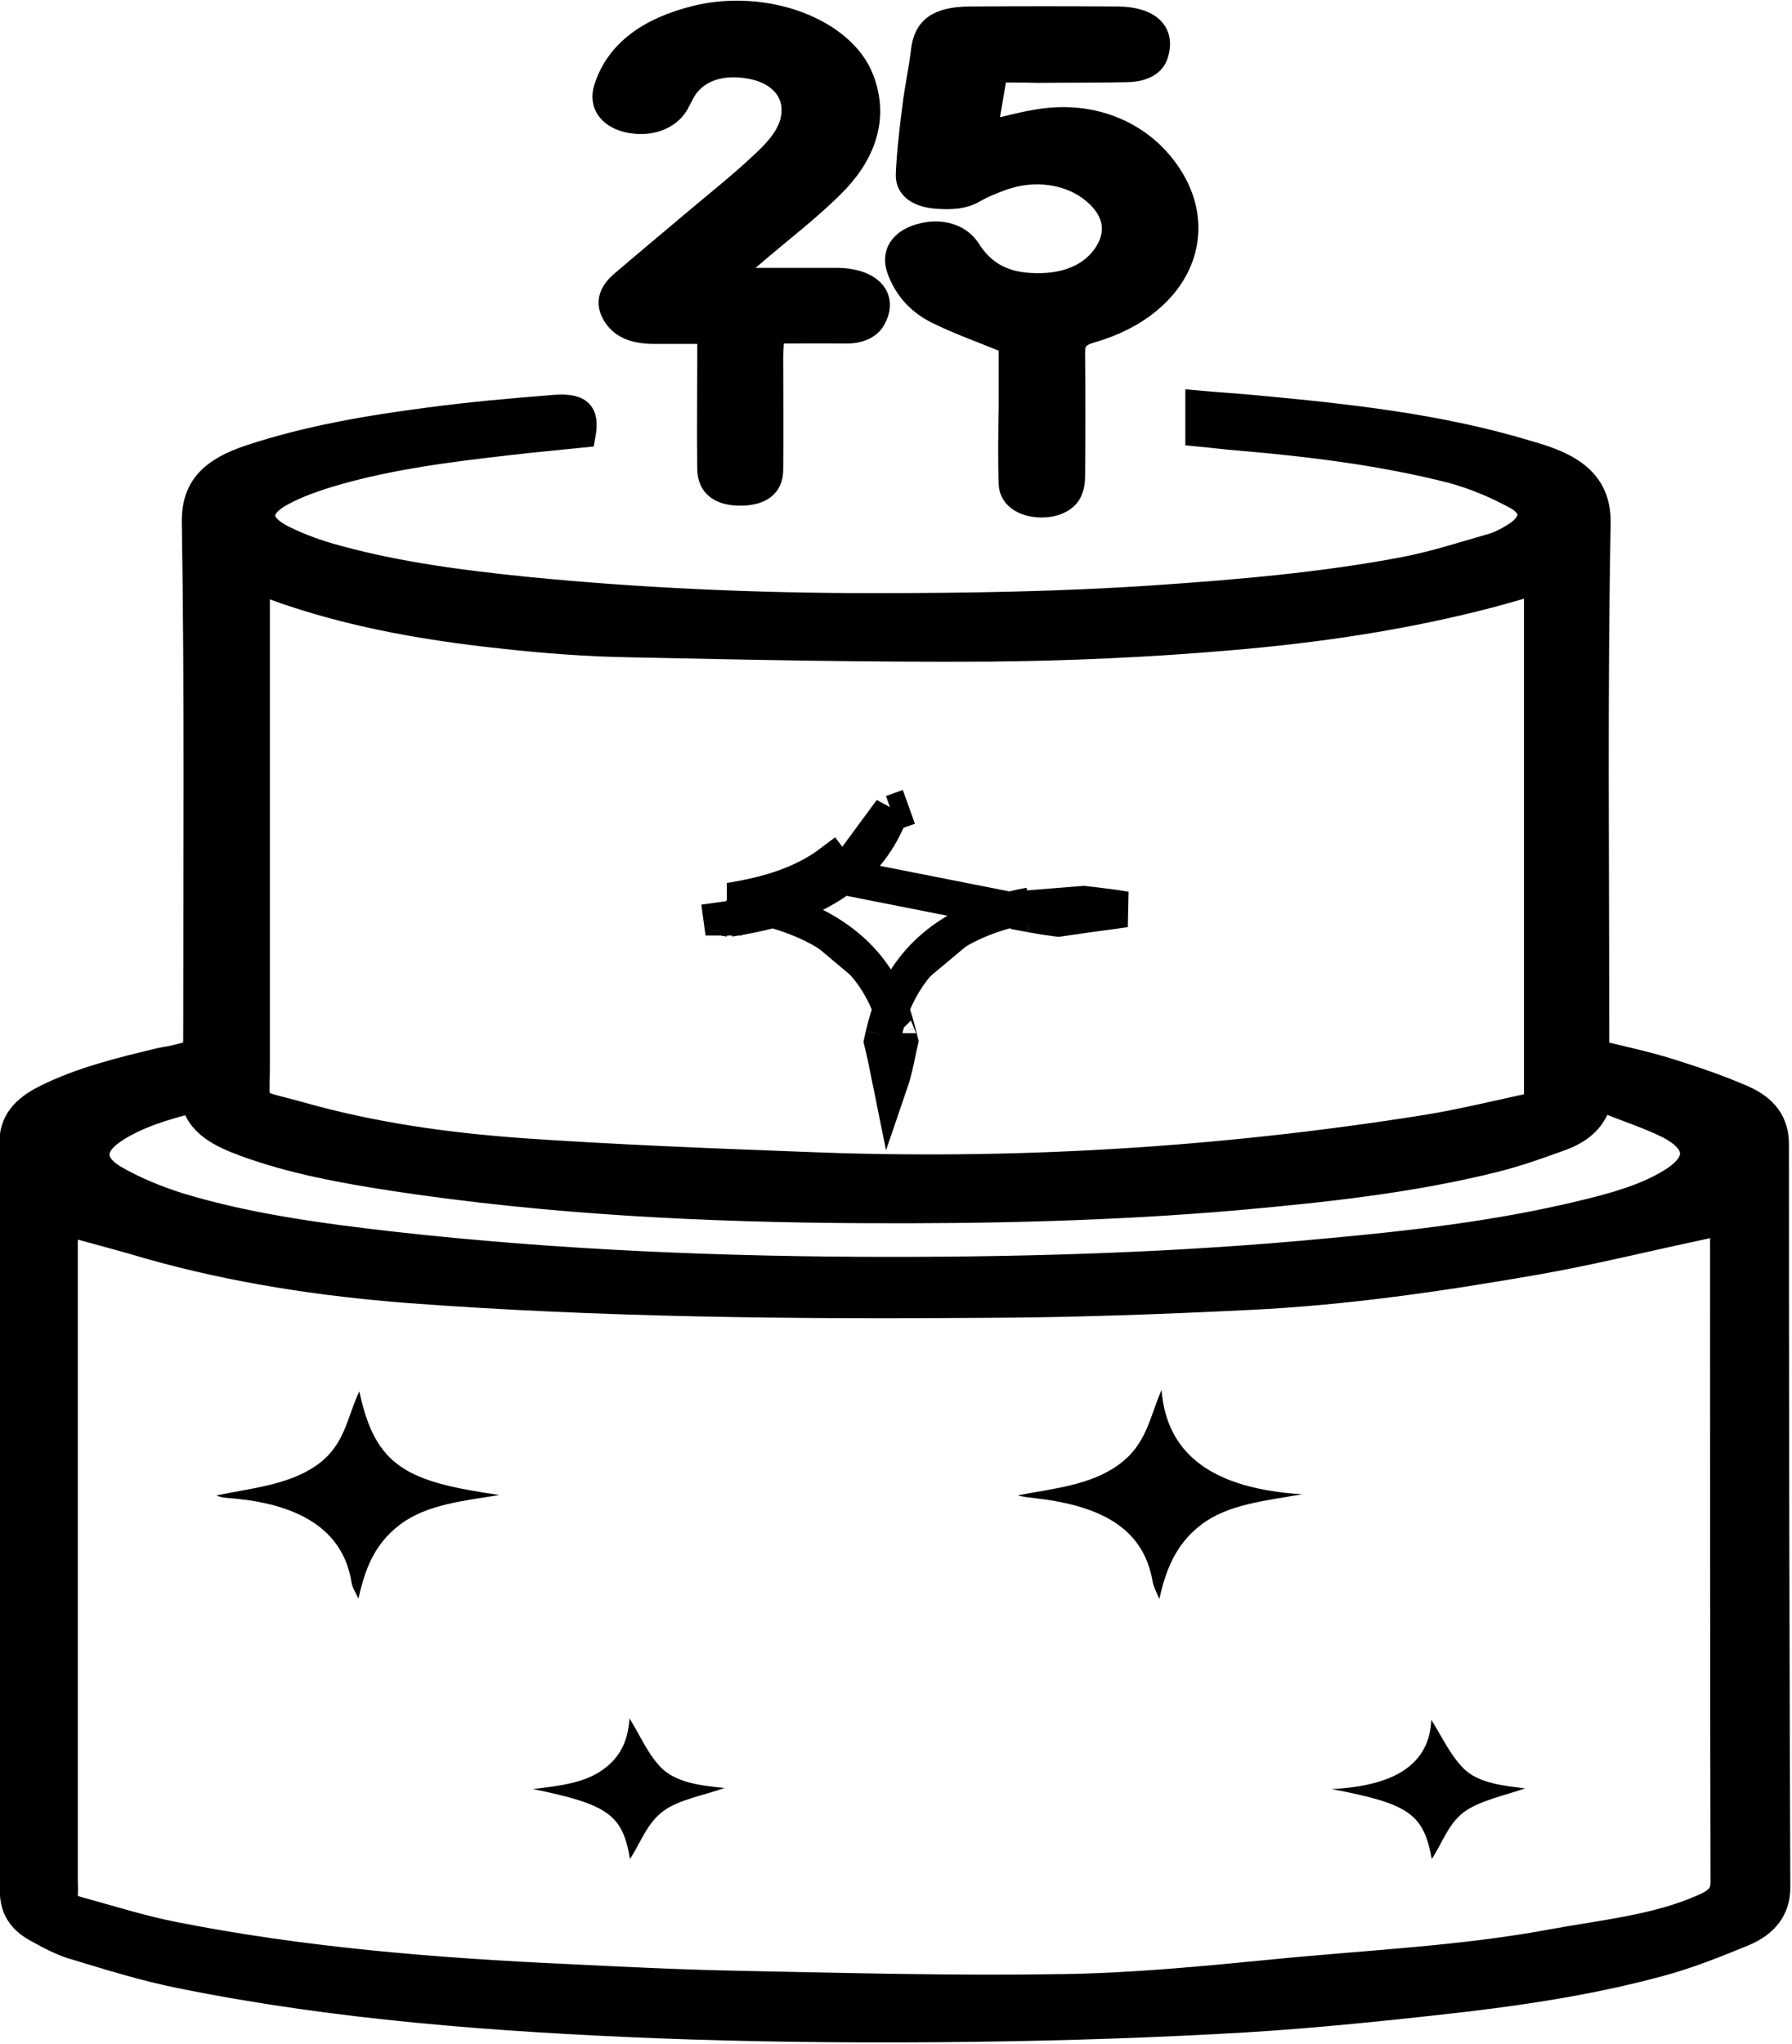
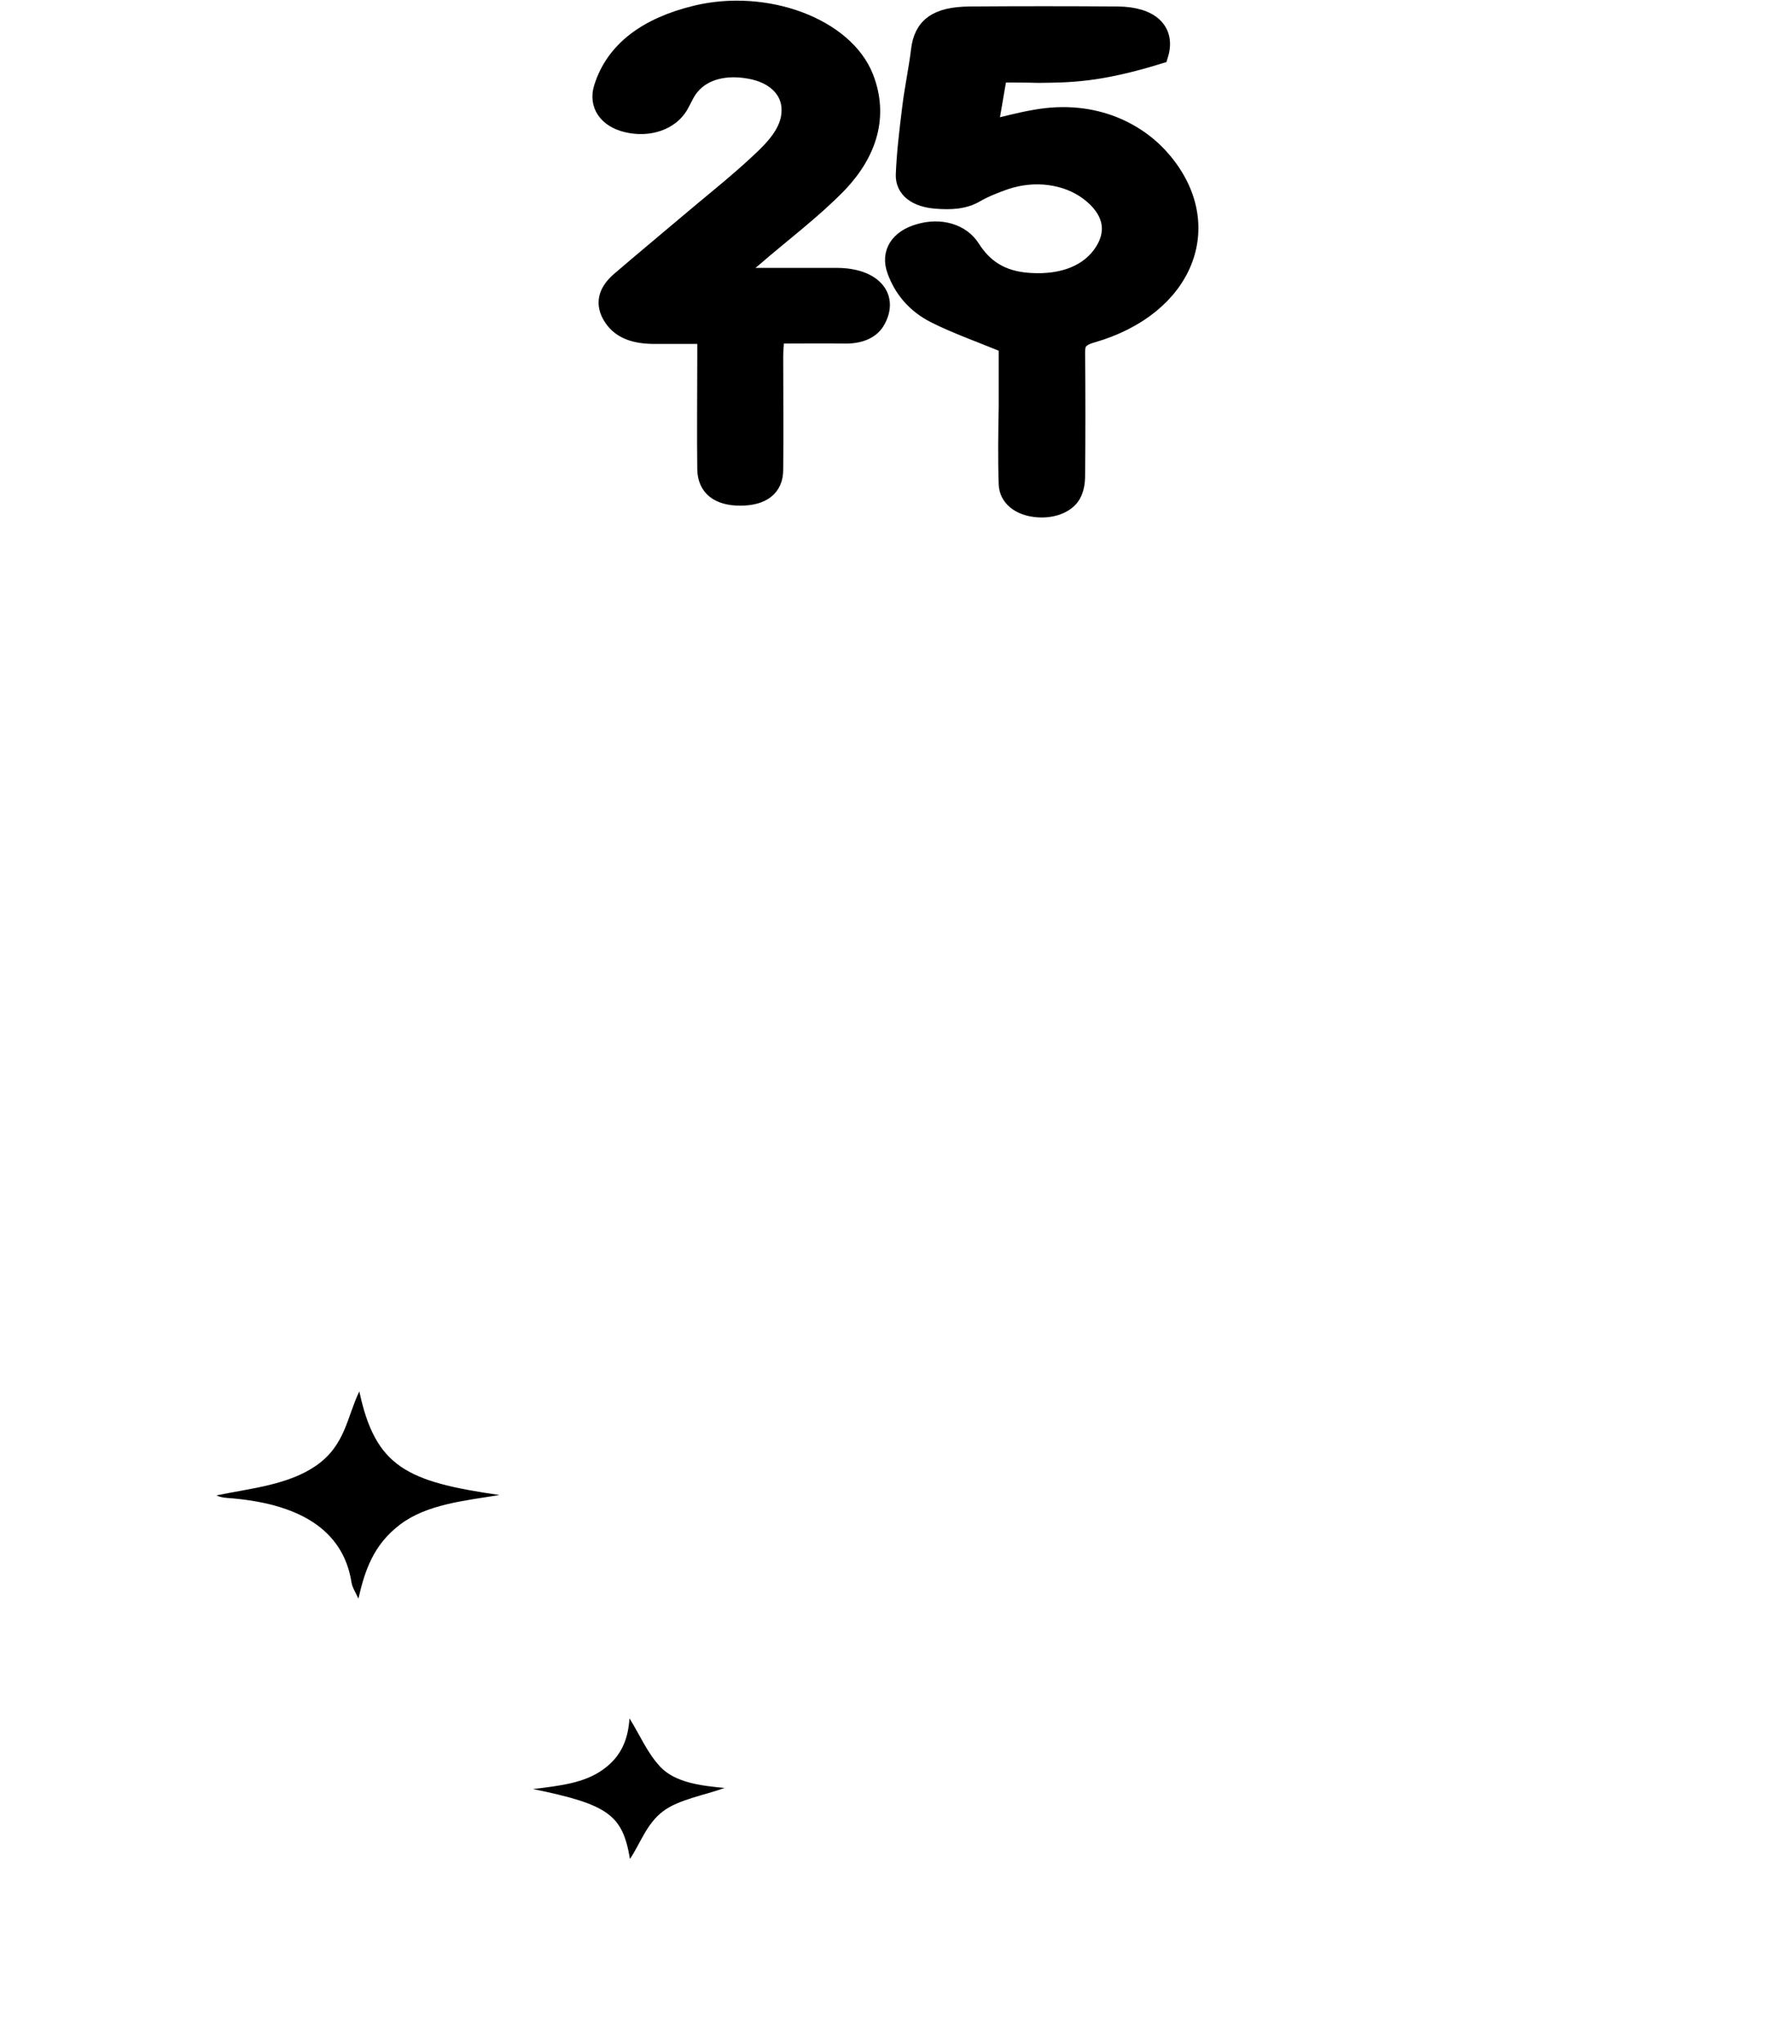
<svg xmlns="http://www.w3.org/2000/svg" width="50" height="57" viewBox="0 0 50 57" fill="none">
  <g clip-path="url(#clip0_414_8)">
-     <path d="M16.269 12.13C15.603 12.2 14.91 12.26 14.231 12.34C12.564 12.53 10.885 12.74 9.308 13.2C8.795 13.35 8.282 13.53 7.846 13.77C7.141 14.16 7.154 14.62 7.885 14.99C8.359 15.23 8.897 15.42 9.423 15.56C11.115 16.02 12.872 16.25 14.641 16.43C17.859 16.75 21.09 16.89 24.333 16.89C26.974 16.89 29.603 16.85 32.244 16.67C34.577 16.51 36.91 16.31 39.179 15.88C40.013 15.72 40.808 15.46 41.615 15.23C41.859 15.16 42.077 15.04 42.282 14.91C42.795 14.58 42.846 14.16 42.308 13.86C41.757 13.56 41.128 13.29 40.487 13.12C38.59 12.64 36.615 12.39 34.615 12.22C34.231 12.19 33.846 12.14 33.423 12.1C33.423 11.82 33.423 11.56 33.423 11.24C33.974 11.29 34.487 11.32 35.013 11.37C37.603 11.61 40.179 11.89 42.615 12.63C42.705 12.66 42.795 12.68 42.885 12.71C44.026 13.06 44.615 13.58 44.59 14.62C44.5 19.33 44.551 24.04 44.551 28.75C44.551 28.95 44.551 29.14 44.551 29.35C45.244 29.52 45.91 29.66 46.551 29.86C47.257 30.08 47.962 30.32 48.628 30.61C49.269 30.89 49.564 31.31 49.564 31.9C49.564 38.81 49.577 45.73 49.603 52.64C49.603 53.22 49.295 53.66 48.641 53.93C47.885 54.24 47.115 54.55 46.295 54.77C44.269 55.32 42.154 55.62 40.026 55.85C38.026 56.07 36 56.27 33.974 56.37C31.372 56.51 28.756 56.58 26.141 56.6C23.526 56.62 20.91 56.59 18.308 56.49C13.833 56.31 9.385 55.98 5.039 55.1C4.039 54.9 3.077 54.6 2.115 54.31C1.718 54.2 1.359 54 1.013 53.81C0.539 53.55 0.346 53.2 0.346 52.74C0.346 46.94 0.333 41.13 0.321 35.33C0.321 34.18 0.372 33.04 0.333 31.89C0.321 31.3 0.641 30.91 1.269 30.6C2.269 30.1 3.385 29.83 4.513 29.56C4.603 29.54 4.705 29.53 4.795 29.51C5.462 29.36 5.462 29.36 5.462 28.86C5.462 24.1 5.5 19.33 5.423 14.56C5.41 13.61 5.897 13.11 6.987 12.75C8.59 12.22 10.282 11.93 11.987 11.71C13.103 11.56 14.231 11.46 15.359 11.37C16.167 11.29 16.385 11.48 16.269 12.13ZM1.821 34.11C1.821 34.42 1.821 34.65 1.821 34.88C1.821 40.74 1.821 46.59 1.821 52.45C1.821 52.57 1.833 52.7 1.821 52.83C1.795 53.04 1.923 53.17 2.18 53.24C3.064 53.48 3.936 53.76 4.846 53.94C8.436 54.65 12.115 54.95 15.821 55.12C17.436 55.2 19.064 55.28 20.68 55.31C23.68 55.37 26.68 55.45 29.68 55.4C31.628 55.37 33.59 55.18 35.526 54.99C38.141 54.73 40.782 54.62 43.346 54.14C44.769 53.88 46.244 53.74 47.538 53.16C47.923 52.99 48.077 52.82 48.077 52.49C48.064 46.51 48.064 40.53 48.064 34.55C48.064 34.41 48.026 34.28 48 34.1C47.705 34.17 47.487 34.22 47.257 34.27C45.795 34.58 44.346 34.94 42.859 35.2C40.218 35.66 37.564 36.05 34.846 36.18C32.41 36.3 29.962 36.39 27.526 36.4C22.154 36.44 16.782 36.39 11.423 35.99C8.962 35.8 6.551 35.43 4.231 34.78C3.462 34.55 2.692 34.35 1.821 34.11ZM7.18 16.21C7.18 16.48 7.18 16.69 7.18 16.9C7.18 21.18 7.18 25.46 7.18 29.74C7.18 30.95 6.974 30.68 8.423 31.09C10.41 31.65 12.474 31.94 14.577 32.09C17.18 32.27 19.782 32.37 22.398 32.47C28.256 32.71 34.051 32.35 39.782 31.44C40.833 31.27 41.859 31.01 42.872 30.8C42.872 25.92 42.872 21.11 42.872 16.23C42.423 16.36 42.051 16.47 41.679 16.57C39.269 17.21 36.782 17.58 34.257 17.79C32.051 17.98 29.821 18.08 27.59 18.1C24.244 18.12 20.91 18.05 17.564 17.98C16.385 17.96 15.192 17.87 14.026 17.74C11.692 17.49 9.397 17.08 7.18 16.21ZM44.641 30.63C44.5 31.21 44.115 31.53 43.59 31.73C42.987 31.95 42.372 32.17 41.744 32.33C39.398 32.92 36.962 33.18 34.513 33.4C31.051 33.7 27.564 33.78 24.077 33.76C19.692 33.74 15.321 33.52 11.026 32.87C9.59 32.65 8.154 32.39 6.821 31.9C6.141 31.65 5.526 31.34 5.397 30.68C4.564 30.89 3.808 31.12 3.192 31.53C2.551 31.95 2.526 32.45 3.218 32.85C3.756 33.16 4.385 33.42 5.026 33.62C6.91 34.19 8.91 34.46 10.91 34.69C15.539 35.21 20.205 35.4 24.872 35.4C28.91 35.4 32.962 35.27 36.974 34.89C39.398 34.67 41.808 34.39 44.128 33.83C45 33.62 45.859 33.39 46.59 32.95C47.436 32.44 47.449 31.88 46.564 31.41C45.987 31.12 45.333 30.92 44.641 30.63Z" fill="black" stroke="black" stroke-width="0.7" stroke-miterlimit="10" />
-     <path d="M27.859 2.051C27.756 2.611 27.68 3.101 27.59 3.601C28.064 3.491 28.462 3.381 28.872 3.311C30.577 3.001 31.808 3.721 32.449 4.491C33.962 6.291 33.077 8.561 30.462 9.311C30.077 9.421 30.026 9.581 30.026 9.831C30.038 10.981 30.038 12.121 30.026 13.271C30.026 13.441 30 13.631 29.91 13.791C29.744 14.081 29.321 14.221 28.898 14.171C28.449 14.121 28.128 13.871 28.116 13.501C28.09 12.781 28.103 12.071 28.116 11.351C28.116 10.751 28.116 10.141 28.116 9.611C27.385 9.311 26.705 9.071 26.103 8.771C25.526 8.481 25.18 8.041 25 7.541C24.821 7.061 25.077 6.651 25.654 6.491C26.231 6.321 26.821 6.481 27.103 6.931C27.436 7.451 27.91 7.811 28.731 7.861C29.68 7.921 30.41 7.621 30.795 7.011C31.167 6.421 31.013 5.821 30.372 5.341C29.756 4.881 28.859 4.761 28.038 5.041C27.756 5.141 27.474 5.251 27.231 5.391C26.898 5.591 26.513 5.601 26.128 5.571C25.577 5.531 25.231 5.281 25.244 4.871C25.269 4.251 25.346 3.621 25.423 3.001C25.487 2.471 25.603 1.941 25.667 1.411C25.744 0.741 26.128 0.441 27.051 0.431C28.436 0.421 29.808 0.421 31.192 0.431C32.115 0.441 32.551 0.871 32.346 1.531C32.257 1.841 31.949 2.031 31.449 2.041C30.628 2.061 29.808 2.051 28.974 2.061C28.628 2.051 28.295 2.051 27.859 2.051Z" fill="black" stroke="black" stroke-width="0.5" stroke-miterlimit="10" />
+     <path d="M27.859 2.051C27.756 2.611 27.68 3.101 27.59 3.601C28.064 3.491 28.462 3.381 28.872 3.311C30.577 3.001 31.808 3.721 32.449 4.491C33.962 6.291 33.077 8.561 30.462 9.311C30.077 9.421 30.026 9.581 30.026 9.831C30.038 10.981 30.038 12.121 30.026 13.271C30.026 13.441 30 13.631 29.91 13.791C29.744 14.081 29.321 14.221 28.898 14.171C28.449 14.121 28.128 13.871 28.116 13.501C28.09 12.781 28.103 12.071 28.116 11.351C28.116 10.751 28.116 10.141 28.116 9.611C27.385 9.311 26.705 9.071 26.103 8.771C25.526 8.481 25.18 8.041 25 7.541C24.821 7.061 25.077 6.651 25.654 6.491C26.231 6.321 26.821 6.481 27.103 6.931C27.436 7.451 27.91 7.811 28.731 7.861C29.68 7.921 30.41 7.621 30.795 7.011C31.167 6.421 31.013 5.821 30.372 5.341C29.756 4.881 28.859 4.761 28.038 5.041C27.756 5.141 27.474 5.251 27.231 5.391C26.898 5.591 26.513 5.601 26.128 5.571C25.577 5.531 25.231 5.281 25.244 4.871C25.269 4.251 25.346 3.621 25.423 3.001C25.487 2.471 25.603 1.941 25.667 1.411C25.744 0.741 26.128 0.441 27.051 0.431C28.436 0.421 29.808 0.421 31.192 0.431C32.115 0.441 32.551 0.871 32.346 1.531C30.628 2.061 29.808 2.051 28.974 2.061C28.628 2.051 28.295 2.051 27.859 2.051Z" fill="black" stroke="black" stroke-width="0.5" stroke-miterlimit="10" />
    <path d="M20.385 7.721C21.487 7.721 22.423 7.721 23.372 7.721C24.333 7.731 24.821 8.261 24.462 8.921C24.321 9.191 24.013 9.331 23.603 9.331C22.974 9.321 22.346 9.331 21.641 9.331C21.628 9.551 21.603 9.741 21.603 9.931C21.603 10.991 21.615 12.04 21.603 13.101C21.603 13.601 21.256 13.851 20.654 13.851C20.051 13.851 19.718 13.591 19.705 13.091C19.692 12.05 19.705 11.021 19.705 9.981C19.705 9.791 19.705 9.601 19.705 9.341C19.167 9.341 18.718 9.341 18.269 9.341C17.744 9.341 17.333 9.221 17.09 8.851C16.846 8.481 16.936 8.151 17.269 7.851C17.885 7.321 18.513 6.801 19.128 6.281C19.808 5.701 20.526 5.141 21.167 4.541C21.667 4.081 22.116 3.591 22.051 2.951C22 2.461 21.59 2.071 20.936 1.951C20.244 1.821 19.641 1.971 19.282 2.391C19.141 2.551 19.064 2.751 18.962 2.931C18.705 3.381 18.103 3.591 17.487 3.441C16.949 3.311 16.667 2.921 16.821 2.441C17.154 1.391 18.064 0.731 19.423 0.401C21.372 -0.069 23.577 0.751 24.128 2.171C24.538 3.231 24.231 4.241 23.398 5.121C22.68 5.861 21.808 6.511 21.013 7.201C20.859 7.331 20.68 7.471 20.385 7.721Z" fill="black" stroke="black" stroke-width="0.5" stroke-miterlimit="10" />
    <path d="M10.026 38.801C10.475 40.921 11.372 41.321 13.936 41.691C12.949 41.851 11.91 41.951 11.167 42.511C10.423 43.071 10.18 43.791 10 44.581C9.936 44.431 9.833 44.281 9.808 44.131C9.577 42.651 8.333 41.911 6.321 41.771C6.231 41.761 6.141 41.751 6.039 41.701C7.013 41.501 8.039 41.411 8.821 40.871C9.641 40.301 9.68 39.511 10.026 38.801Z" fill="black" />
-     <path d="M32.41 38.76C32.551 40.6 33.898 41.52 36.333 41.67C35.308 41.85 34.256 41.95 33.513 42.52C32.782 43.08 32.526 43.81 32.346 44.59C32.282 44.42 32.179 44.25 32.154 44.07C31.885 42.57 30.641 41.98 28.885 41.78C28.731 41.76 28.564 41.75 28.398 41.7C29.385 41.51 30.41 41.42 31.192 40.86C32 40.29 32.077 39.51 32.41 38.76Z" fill="black" />
    <path d="M17.577 51.84C17.372 50.61 16.974 50.32 14.872 49.89C15.628 49.8 16.308 49.72 16.82 49.35C17.359 48.97 17.526 48.47 17.564 47.92C17.859 48.39 18.051 48.87 18.423 49.27C18.846 49.72 19.59 49.8 20.218 49.86C19.667 50.06 18.936 50.18 18.5 50.51C18.038 50.86 17.872 51.4 17.577 51.84Z" fill="black" />
-     <path d="M39.949 51.841C39.718 50.591 39.333 50.301 37.154 49.891C38.962 49.801 39.885 49.171 39.936 47.961C40.218 48.401 40.436 48.901 40.821 49.301C41.244 49.741 42 49.801 42.551 49.871C42.026 50.061 41.295 50.201 40.833 50.541C40.397 50.881 40.231 51.421 39.949 51.841Z" fill="black" />
-     <path d="M24.866 22.605C24.873 22.627 24.881 22.648 24.889 22.669M24.866 22.605L24.889 22.669M24.866 22.605C24.618 23.267 24.22 23.91 23.507 24.448L24.866 22.605ZM24.889 22.669C24.889 22.669 24.889 22.669 24.889 22.669L25.359 22.5L24.889 22.669ZM28.174 25.37C27.273 25.603 26.546 25.977 25.982 26.482C25.459 26.951 25.096 27.515 24.859 28.144M28.174 25.37L23.507 24.449M28.174 25.37C28.353 25.324 28.538 25.283 28.731 25.248L28.174 25.37ZM28.174 25.37C28.344 25.415 28.519 25.455 28.699 25.49L28.699 25.491C28.725 25.496 28.752 25.501 28.778 25.506L28.821 25.74L28.778 25.506C29.023 25.551 29.276 25.589 29.528 25.622C29.89 25.567 30.258 25.517 30.635 25.465C30.703 25.456 30.77 25.447 30.839 25.438C31.022 25.413 31.209 25.387 31.398 25.36C31.204 25.324 31.05 25.304 30.91 25.286C30.893 25.284 30.876 25.282 30.859 25.28C30.653 25.253 30.447 25.229 30.24 25.205L28.174 25.37ZM24.859 28.144C24.532 27.273 23.948 26.486 22.896 25.902L22.894 25.901C22.474 25.671 22.024 25.501 21.563 25.372M24.859 28.144C24.935 28.347 24.997 28.554 25.049 28.765C25.053 28.781 25.057 28.796 25.061 28.812M24.859 28.144C24.789 28.33 24.731 28.521 24.682 28.716C24.669 28.767 24.657 28.817 24.645 28.868L24.564 28.89L24.644 28.87M21.563 25.372C22.26 25.177 22.923 24.891 23.507 24.449M21.563 25.372C21.169 25.481 20.764 25.561 20.356 25.623M21.563 25.372C21.166 25.26 20.76 25.179 20.357 25.117C21.424 24.949 22.406 24.655 23.205 24.05L23.507 24.449M23.507 24.449L20.356 25.623M20.356 25.623C20.306 25.615 20.256 25.607 20.205 25.6L20.356 25.623ZM24.644 28.87C24.63 28.929 24.617 28.987 24.605 29.045C24.673 29.314 24.728 29.586 24.783 29.86C24.804 29.963 24.825 30.066 24.846 30.17C24.94 29.895 24.996 29.624 25.051 29.354C25.073 29.249 25.095 29.144 25.119 29.039C25.1 28.964 25.082 28.889 25.062 28.814M24.644 28.87L24.971 28.792L25.062 28.814M24.644 28.87L24.977 28.79L25.061 28.812M25.062 28.814L25.167 28.84L25.061 28.812M25.062 28.814C25.061 28.813 25.061 28.813 25.061 28.812M20.124 25.588C20.123 25.588 20.123 25.588 20.122 25.588L20.064 25.16L20.124 25.588Z" fill="black" stroke="black" />
  </g>
  <defs>
    <clipPath id="clip0_414_8">
      <rect width="50" height="57" fill="white" />
    </clipPath>
  </defs>
</svg>